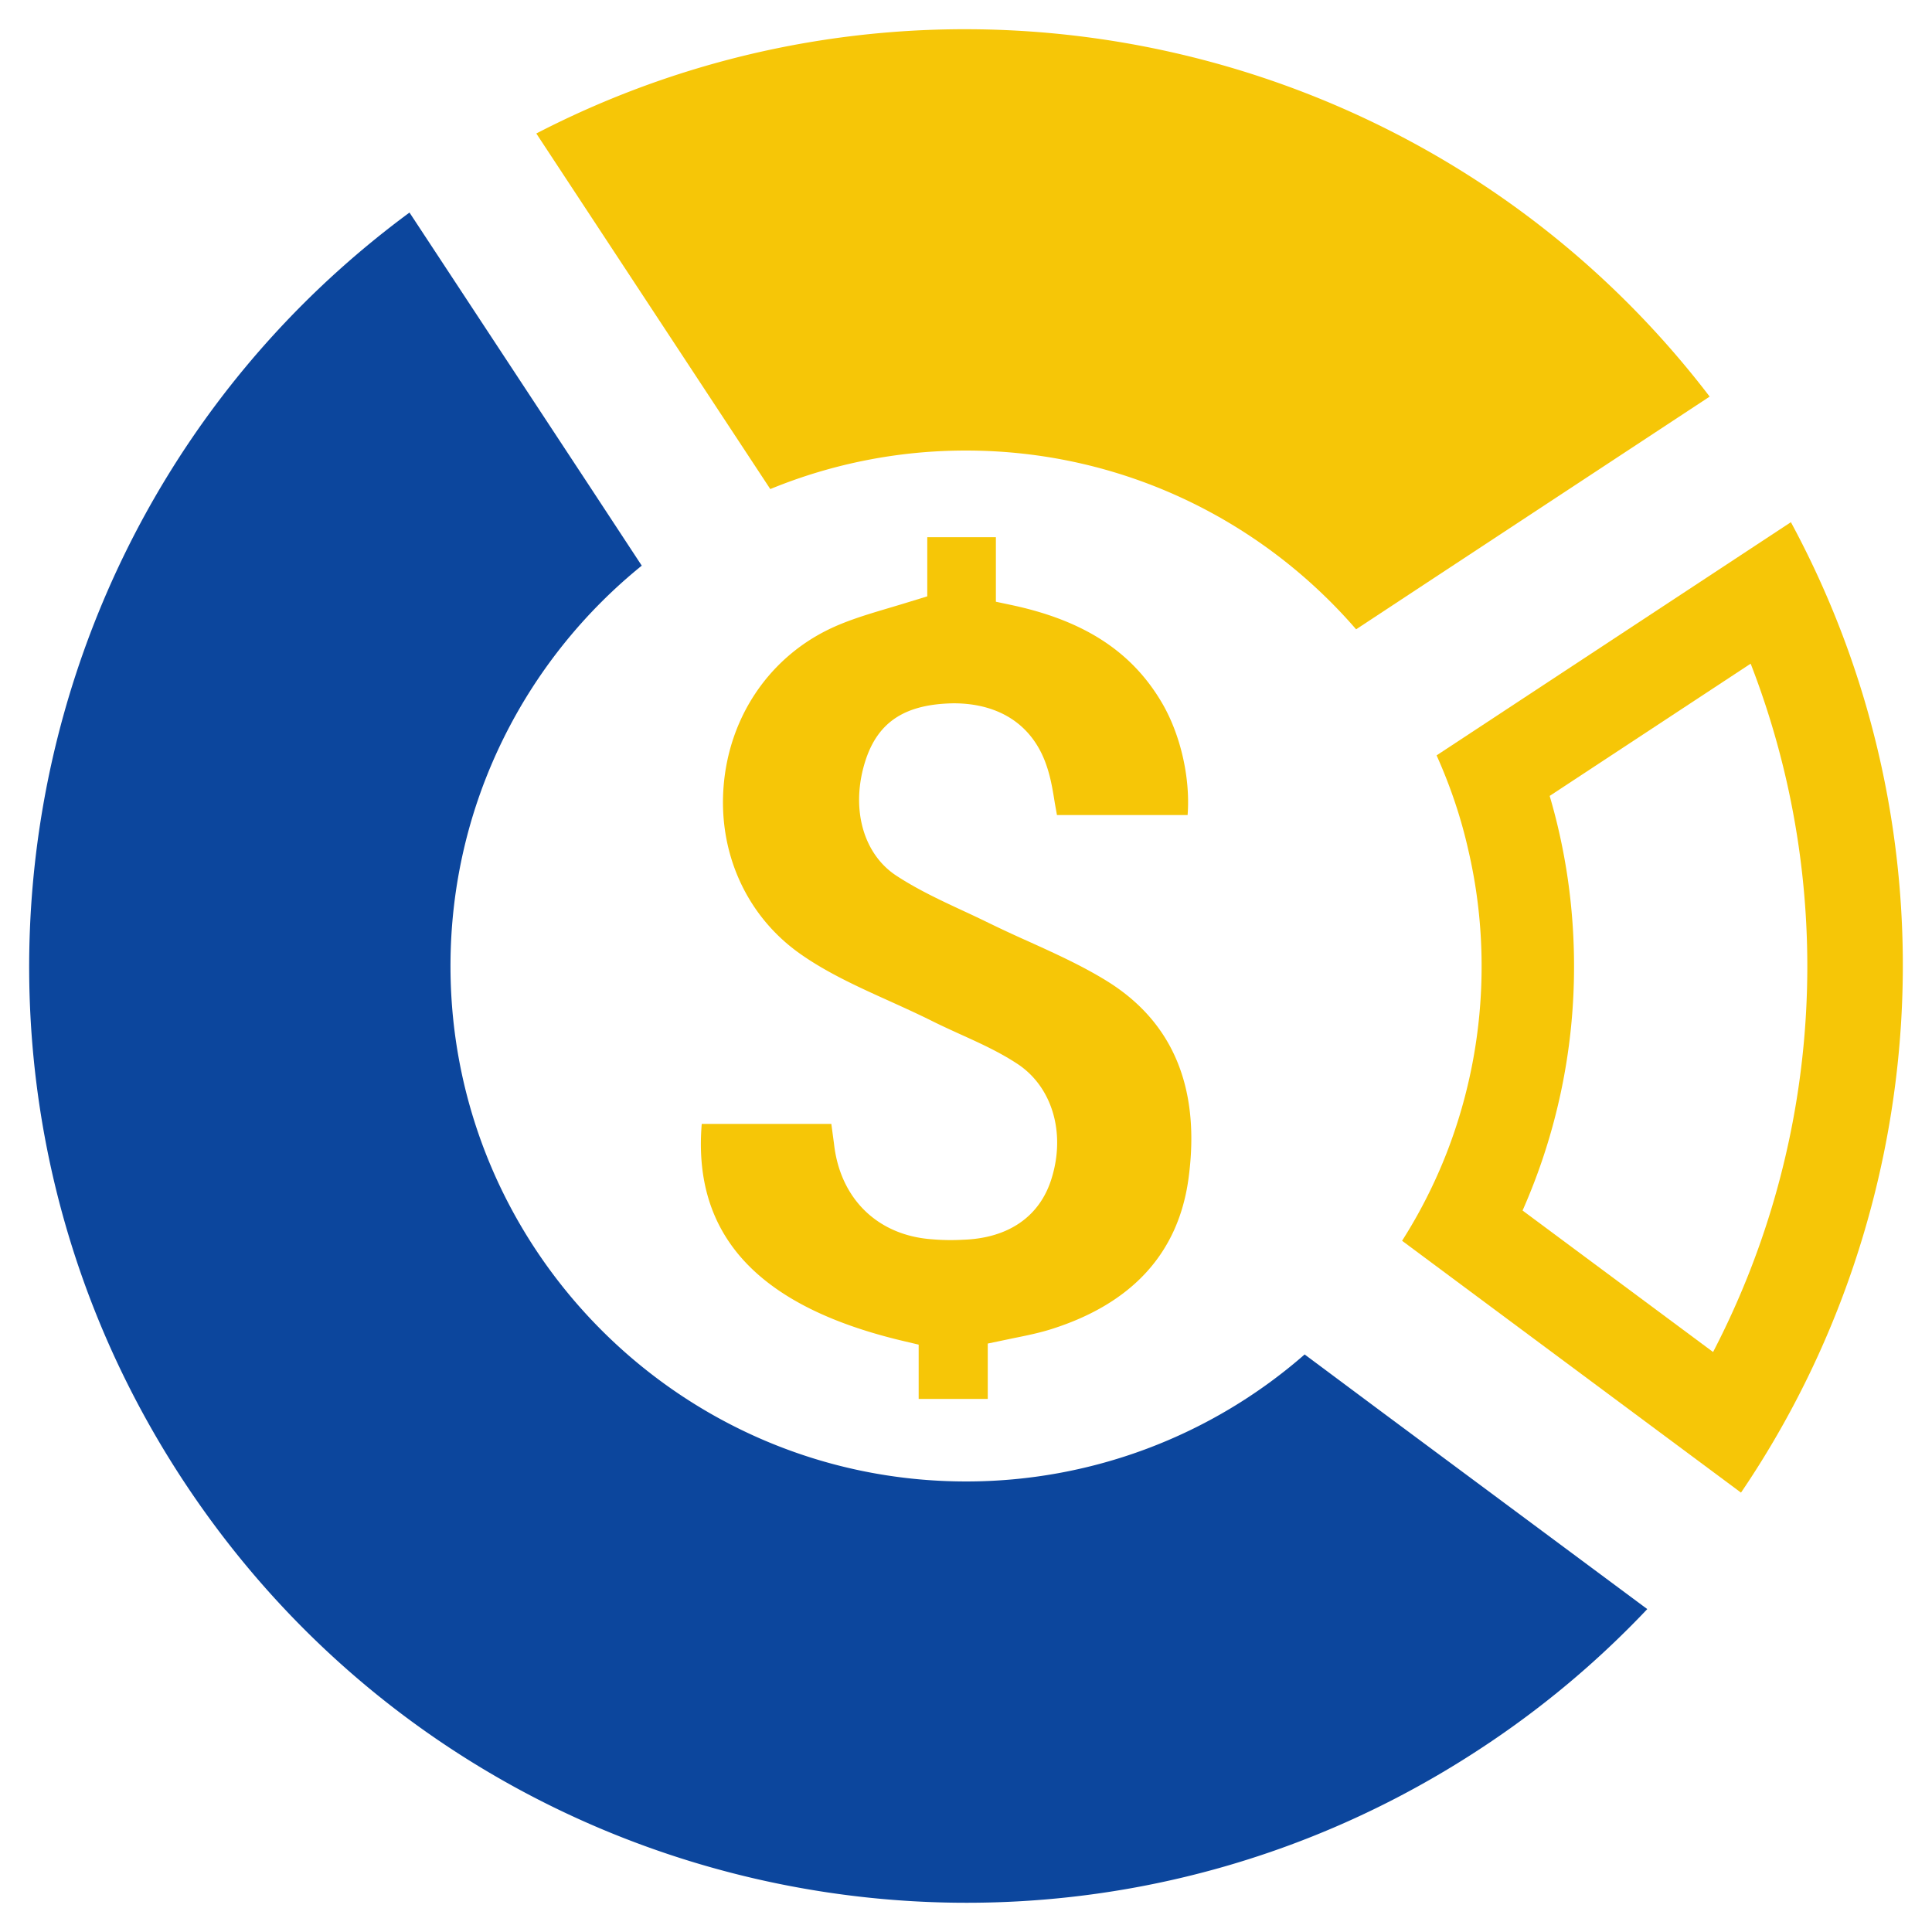
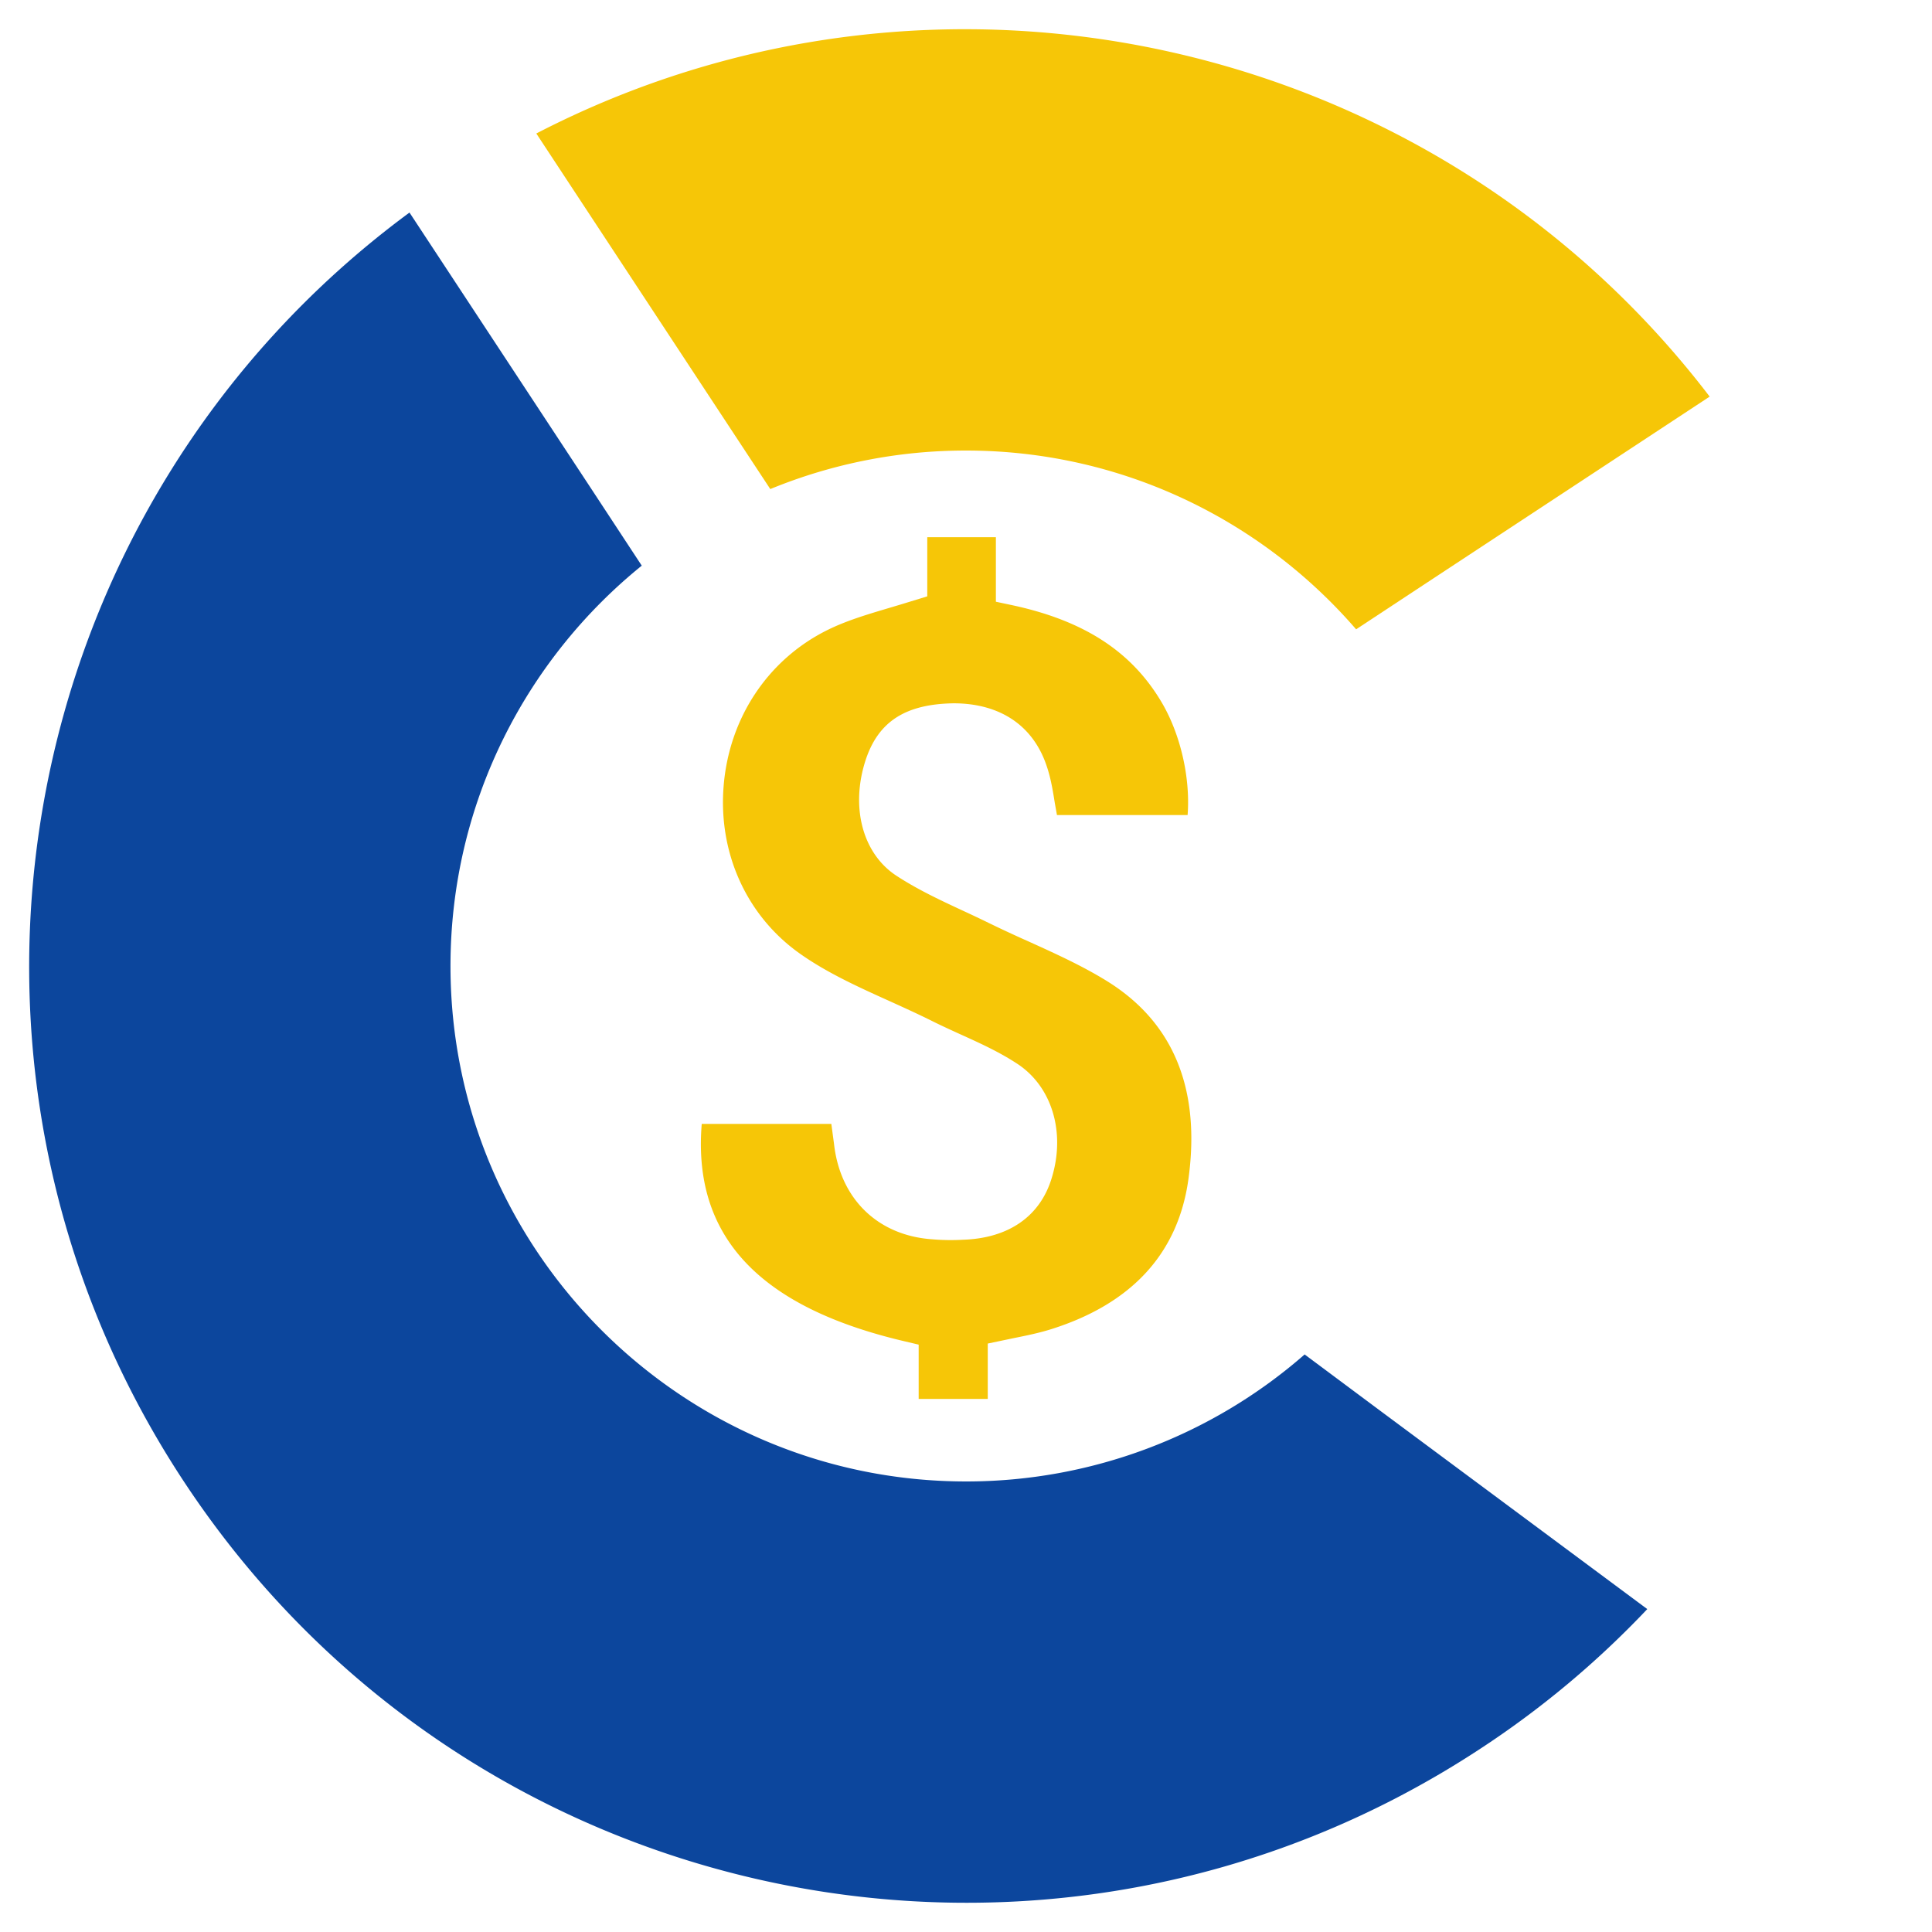
<svg xmlns="http://www.w3.org/2000/svg" id="SvgjsSvg1286" width="288" height="288" version="1.1">
  <defs id="SvgjsDefs1287" />
  <g id="SvgjsG1288">
    <svg viewBox="0 0 64 64" width="288" height="288">
      <path fill="#f6c607" d="M34.821 44.031c2.69-.849 4.223-2.534 4.552-5.007.4-2.979-.515-5.178-2.722-6.536-.806-.497-1.692-.899-2.55-1.288a42.523 42.523 0 0 1-1.339-.622 39.243 39.243 0 0 0-.828-.393c-.788-.367-1.53-.712-2.24-1.176-1.123-.735-1.53-2.28-1.014-3.846.422-1.265 1.318-1.839 2.906-1.865 1.547 0 2.643.74 3.089 2.085.138.403.206.836.267 1.218l.071.398h4.328c.095-1.231-.235-2.676-.858-3.73-.999-1.694-2.586-2.721-4.994-3.23l-.499-.106v-2.137h-2.273v1.959l-.444.136c-.276.086-.545.167-.809.245-.741.22-1.441.428-2.075.745-1.964.983-3.242 2.917-3.419 5.173-.174 2.208.759 4.268 2.495 5.513.909.65 1.969 1.129 2.992 1.591.459.208.92.417 1.366.638.28.141.562.271.846.401l.136.062c.66.299 1.283.581 1.881.972 1.165.755 1.626 2.289 1.146 3.816-.388 1.254-1.43 1.973-2.933 2.021a7.233 7.233 0 0 1-1.035-.016c-1.788-.13-3.03-1.337-3.235-3.151l-.09-.67h-4.293c-.307 3.71 1.887 6.065 6.701 7.197l.485.115v1.798h2.289v-1.834l.837-.175c.445-.09.862-.175 1.263-.301z" class="color2E79BE svgShape" />
      <path fill="#f6c607" d="M25.517 16.201a17.013 17.013 0 0 1 6.484-1.276c5.157 0 9.787 2.298 12.922 5.922l2.573-1.695 9.139-6.014C47.496 1.175 31.051-2.45 17.766 4.422l6.04 9.18 1.711 2.599z" class="color2E79BE svgShape" />
      <path fill="#0c469d" d="M43.218 44.868a17.022 17.022 0 0 1-11.217 4.207c-9.415 0-17.078-7.658-17.078-17.073 0-5.351 2.471-10.135 6.336-13.264l-1.69-2.573-6.004-9.124C.382 16.762-3.034 35.214 6.08 49.06c9.42 14.316 28.663 18.278 42.974 8.858a30.878 30.878 0 0 0 5.514-4.615l-8.848-6.571-2.502-1.864z" class="color2D3E50 svgShape" />
-       <path fill="#f6c607" d="m59.326 17.298-9.154 6.025-2.583 1.7c.444.99.802 2.032 1.047 3.12.291 1.241.444 2.532.444 3.86a17.02 17.02 0 0 1-1.169 6.219 16.766 16.766 0 0 1-1.465 2.88l2.466 1.833 8.761 6.51c6.355-9.36 7.254-21.772 1.653-32.147zm-2.578 27.489L50.437 40.1a19.93 19.93 0 0 0 1.705-8.097c0-1.955-.281-3.85-.807-5.637l6.658-4.381a27.71 27.71 0 0 1-1.245 22.802z" class="color2E79BE svgShape" />
    </svg>
  </g>
</svg>